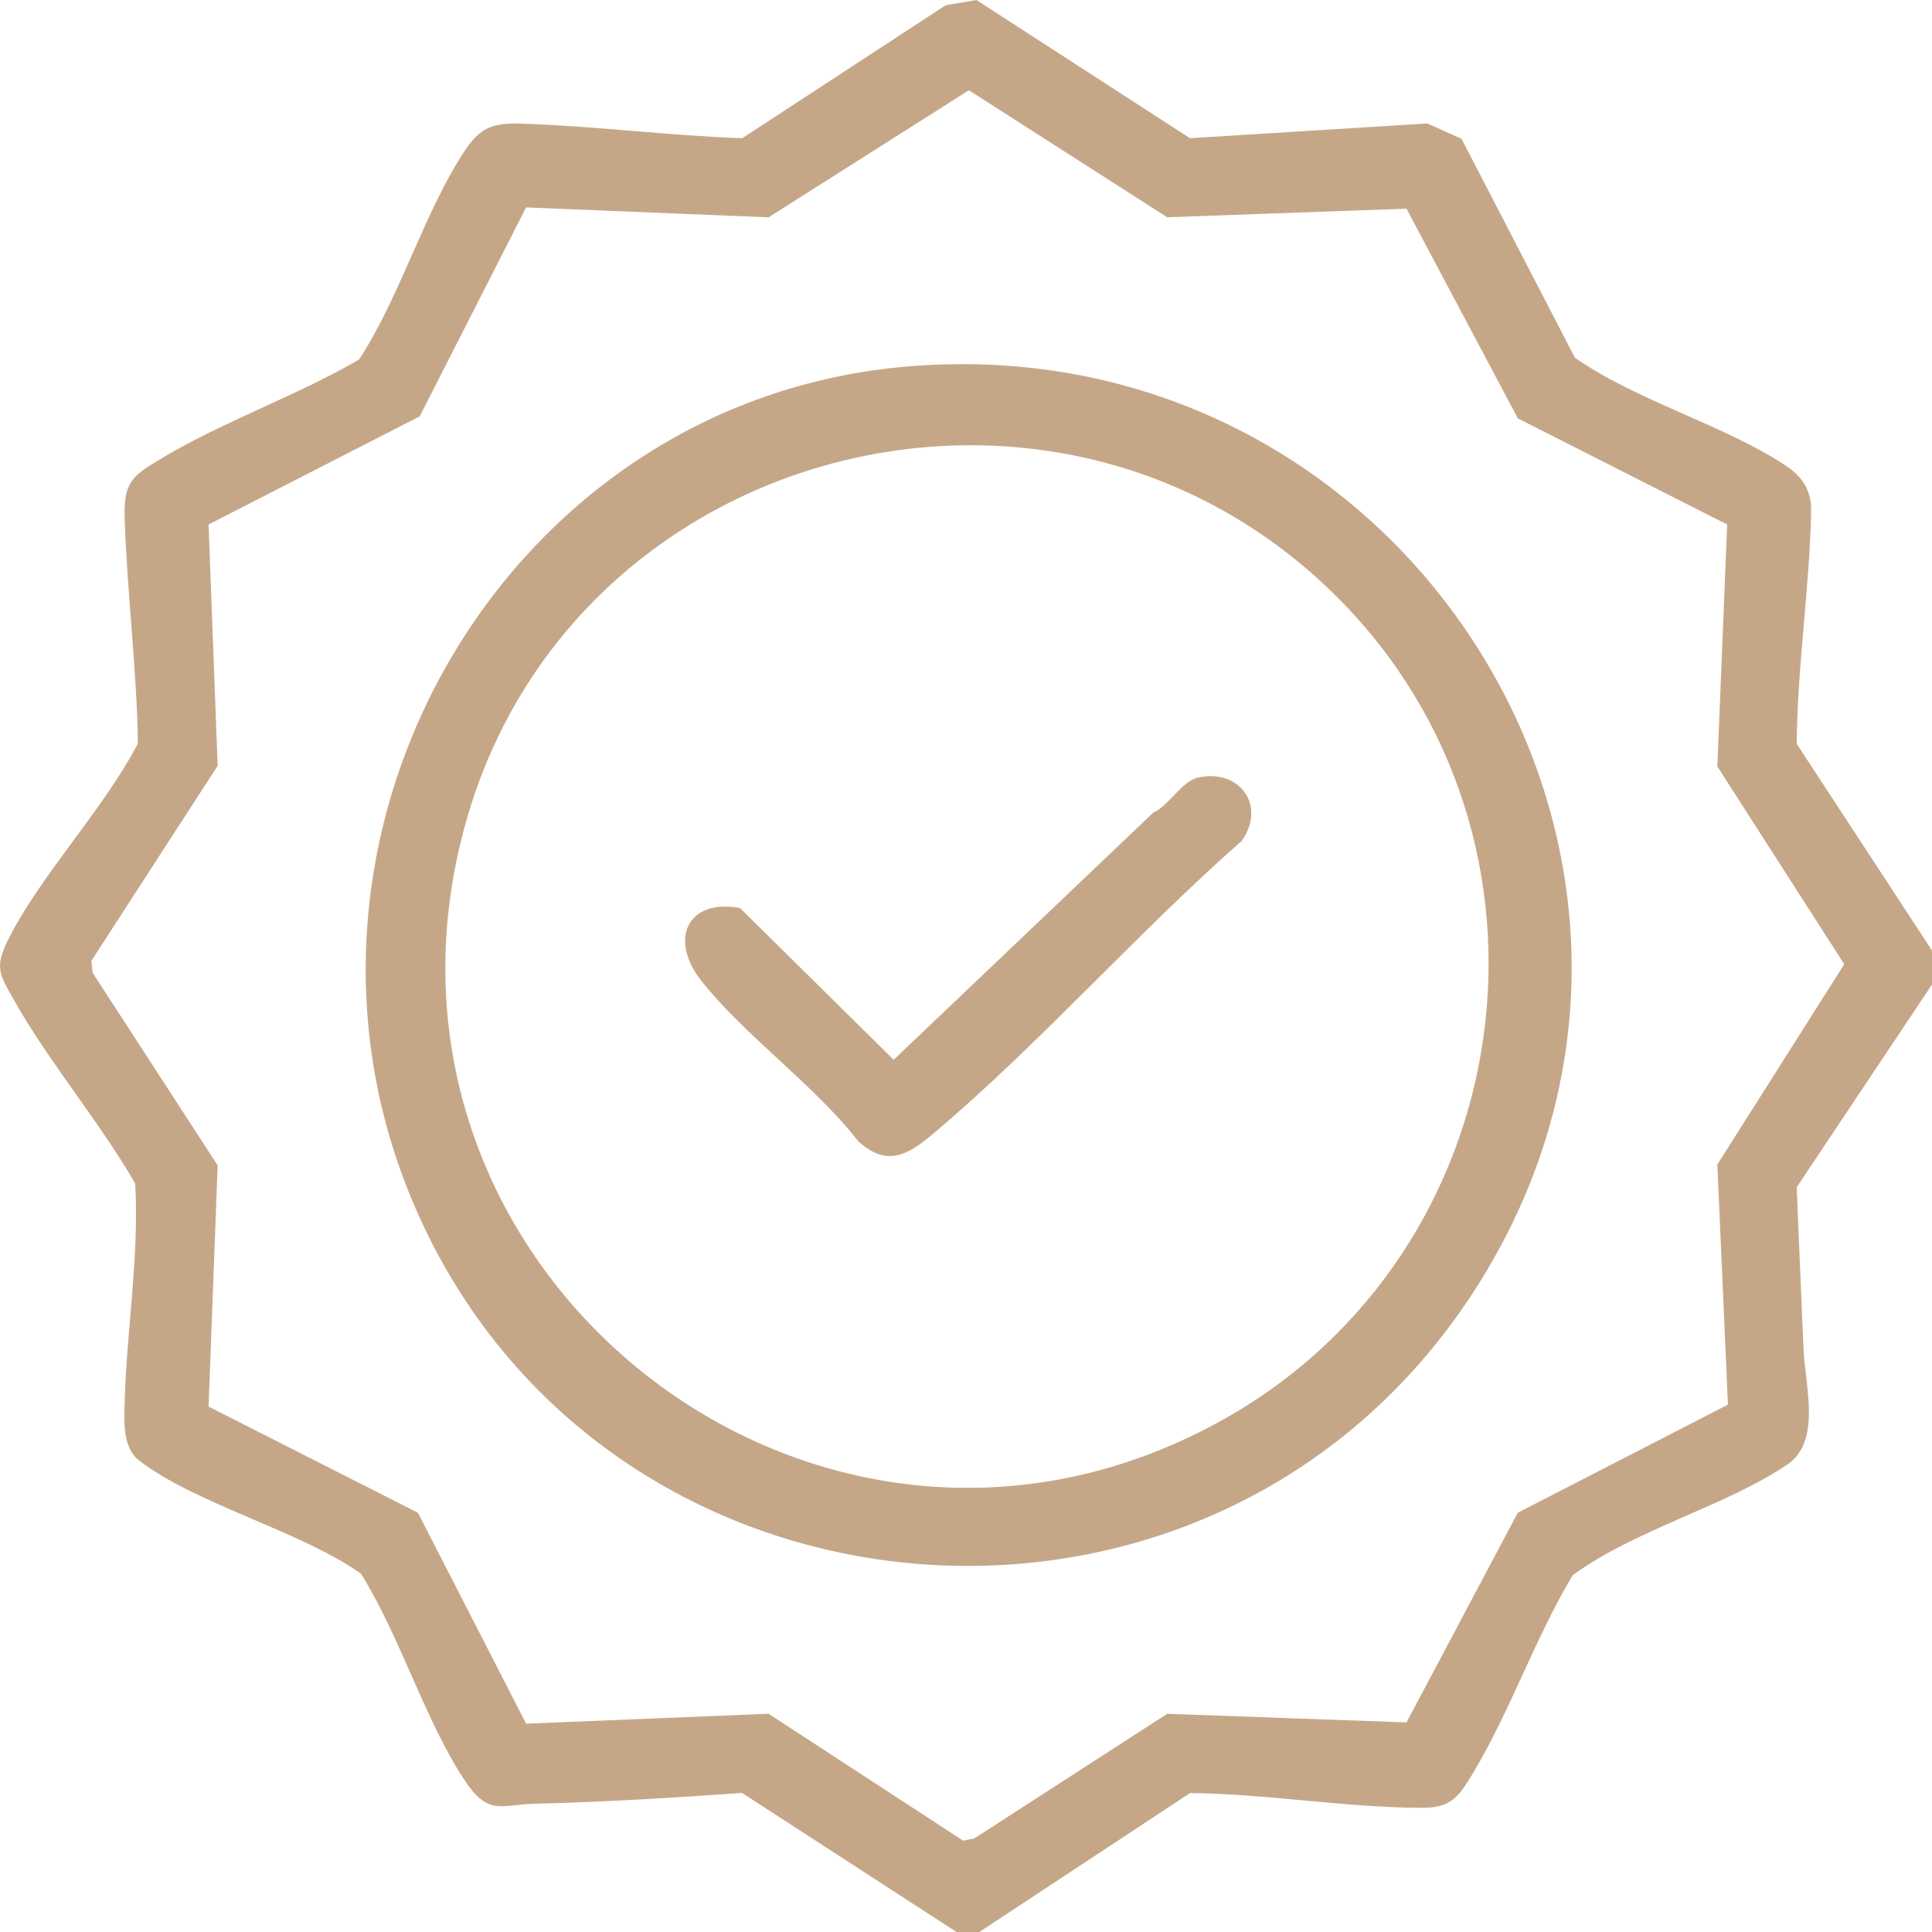
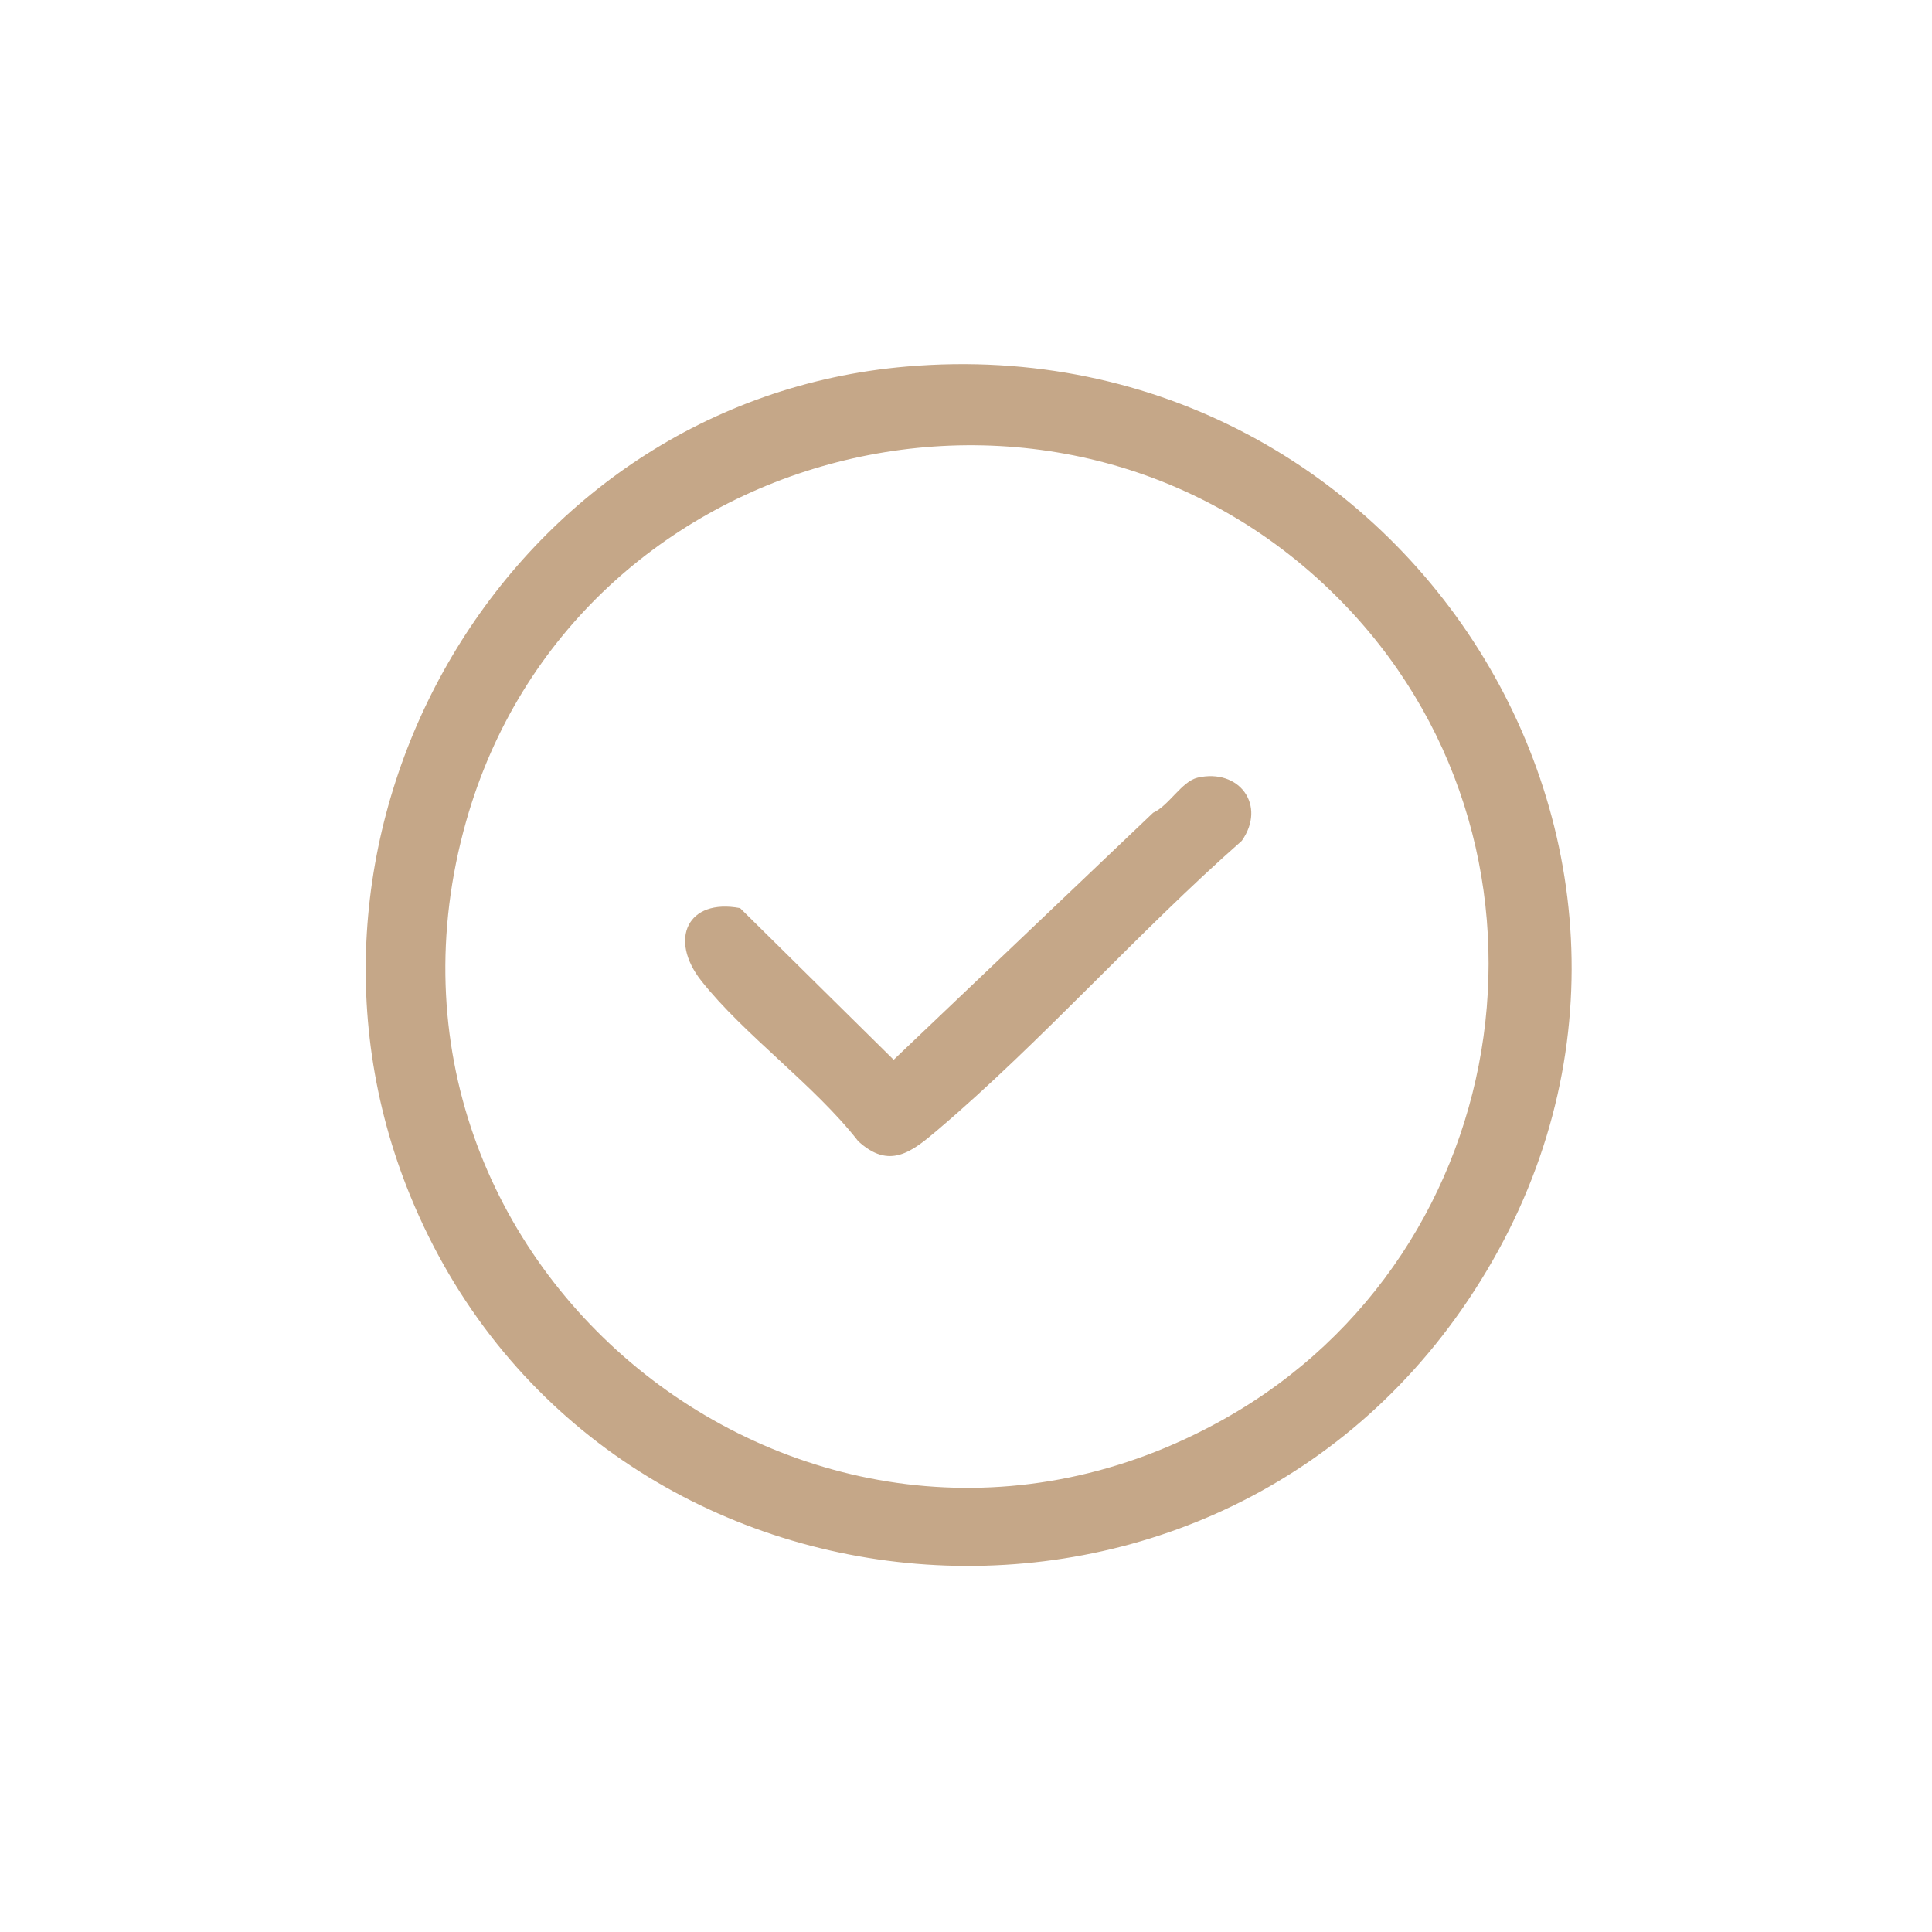
<svg xmlns="http://www.w3.org/2000/svg" width="64" height="64" viewBox="0 0 64 64" fill="none">
  <g clip-path="url(#clip0_1071_2677)">
-     <path d="M64 31.487V32.613L59.518 39.329C59.588 41.112 59.672 42.894 59.743 44.678C59.791 45.89 60.353 47.743 59.203 48.519C57.153 49.9 54.15 50.675 52.099 52.181C50.86 54.239 50.015 56.715 48.786 58.752C48.354 59.467 48.092 59.886 47.154 59.886C44.599 59.886 41.983 59.422 39.423 59.397L32.439 64.002H31.688L24.582 59.393C22.301 59.556 20.011 59.694 17.725 59.751C16.573 59.778 16.183 60.172 15.382 58.962C14.081 56.994 13.24 54.174 11.956 52.129C9.949 50.711 6.454 49.816 4.602 48.375C4.052 47.947 4.11 47.054 4.129 46.427C4.201 44.028 4.61 41.615 4.48 39.209C3.294 37.149 1.597 35.156 0.449 33.104C0.005 32.31 -0.192 32.069 0.248 31.172C1.294 29.045 3.447 26.796 4.569 24.625C4.53 22.143 4.211 19.654 4.129 17.174C4.088 15.947 4.398 15.755 5.385 15.165C7.404 13.957 9.841 13.105 11.894 11.91C13.242 9.86 14.061 7.011 15.382 5.014C15.893 4.242 16.301 4.066 17.226 4.095C19.672 4.17 22.138 4.492 24.586 4.579L31.325 0.175L32.346 0L39.419 4.578L47.281 4.09L48.414 4.596L52.171 11.849C54.215 13.284 57.204 14.106 59.203 15.457C59.714 15.803 60.008 16.272 59.996 16.914C59.948 19.465 59.539 22.071 59.518 24.64L64 31.487ZM57.216 17.376L50.28 13.859L46.592 6.912L38.665 7.197L32.096 2.99L25.46 7.199L17.428 6.871L13.903 13.793L6.909 17.374L7.21 25.366L3.027 31.829L3.07 32.228L7.21 38.604L6.909 46.595L13.845 50.112L17.428 57.099L25.46 56.77L31.904 60.974L32.274 60.901L38.665 56.772L46.592 57.057L50.28 50.11L57.24 46.53L56.889 38.576L61.093 31.94L56.889 25.39L57.215 17.372L57.216 17.376Z" fill="#C5A788" />
    <path d="M30.032 12.142C46.798 10.706 58.073 29.027 48.623 43.083C39.783 56.232 19.591 54.266 13.591 39.614C8.602 27.428 16.798 13.275 30.032 12.142ZM44.292 19.777C35.022 10.521 18.99 14.652 15.441 27.209C11.245 42.046 27.045 54.58 40.537 47.015C50.423 41.472 52.351 27.824 44.292 19.777Z" fill="#C5A788" />
    <path d="M39.666 25.762C41.058 25.441 41.961 26.683 41.135 27.854C37.709 30.867 34.518 34.492 31.062 37.43C30.197 38.166 29.46 38.751 28.43 37.804C26.977 35.939 24.653 34.29 23.232 32.491C22.145 31.115 22.774 29.751 24.517 30.083L29.604 35.106L38.199 26.923C38.712 26.697 39.15 25.882 39.666 25.764V25.762Z" fill="#C5A788" />
  </g>
  <defs>
    <clipPath id="clip0_1071_2677">
      <rect width="64" height="64" fill="white" />
    </clipPath>
  </defs>
</svg>